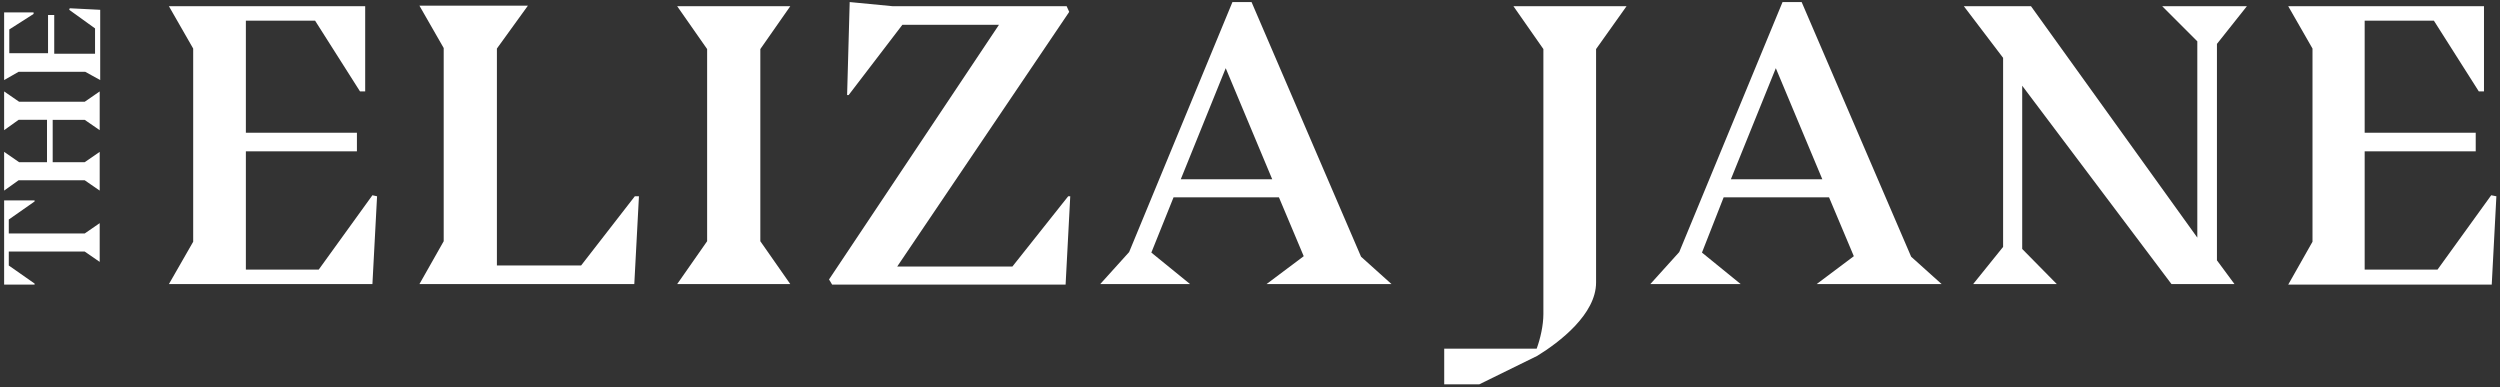
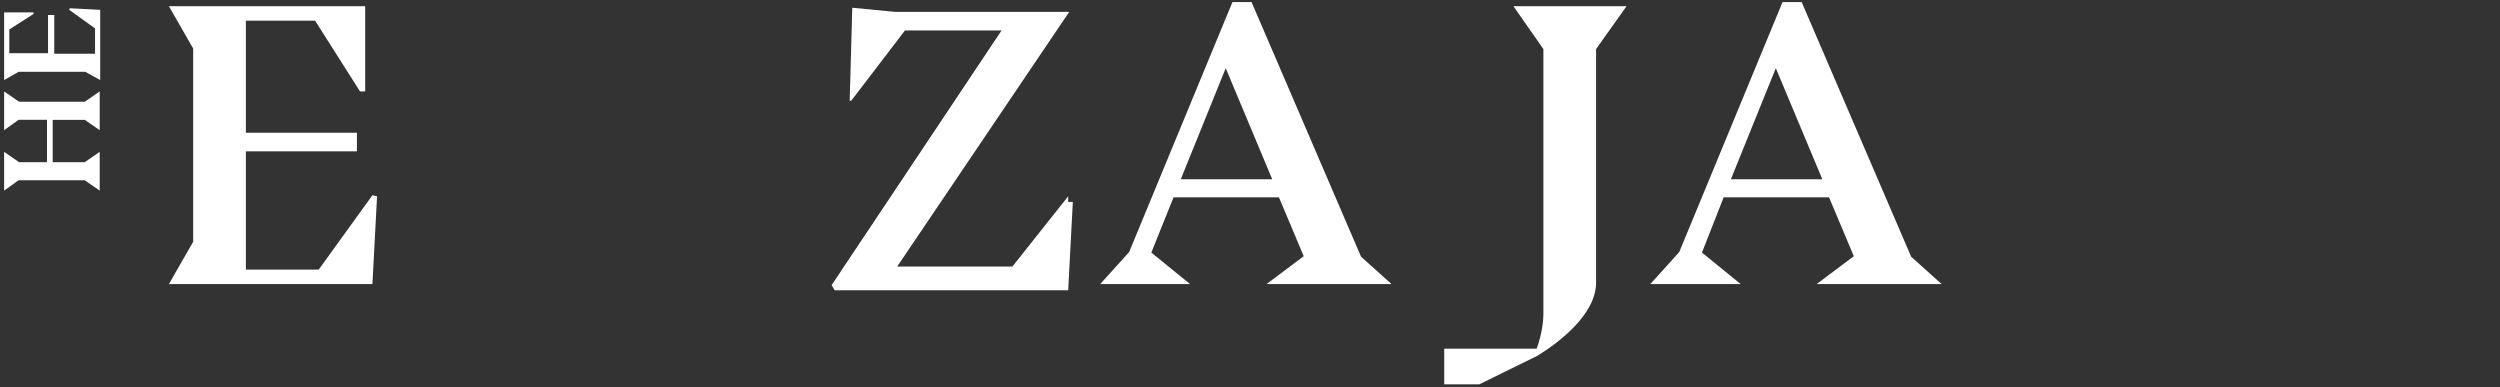
<svg xmlns="http://www.w3.org/2000/svg" version="1.1" id="Layer_1" x="0px" y="0px" viewBox="0 0 484 75" style="enable-background:new 0 0 484 75;" xml:space="preserve">
  <rect x="0" y="0" width="484" height="75" fill="#333333" stroke="none" />
  <style type="text/css">
	.st0{fill:#FFFFFF;}
</style>
-   <path class="st0" d="M0.8,55.1h5.9l0-0.2l-5-3.5v-2.7h14.7l2.9,2v-7.5l-2.9,2H1.7v-2.7l5-3.5l0-0.2H0.8V55.1L0.8,55.1z" />
  <path class="st0" d="M3.7,19.7l-2.9-2v7.5l2.8-2h5.5v8.2H3.7l-2.9-2v7.5l2.8-2h12.8l2.9,2v-7.5l-2.9,2h-6.2v-8.2h6.2l2.9,2v-7.5  l-2.9,2L3.7,19.7L3.7,19.7z" />
  <path class="st0" d="M13.4,1.9l5,3.6v4.9h-7.9V2.9H9.3v7.4H1.8V5.7l4.7-3V2.4H0.8v13.1l2.8-1.6h12.9l2.9,1.6V1.9l-5.9-0.3L13.4,1.9z  " />
  <path class="st0" d="M72.1,37.8L61.7,52.2H47.6V29.3h21.5v-3.6H47.6V4H61l8.7,13.7h1V1.2H32.7l4.7,8.2v37.4L32.7,55h39.4L73,38  L72.1,37.8L72.1,37.8z" />
-   <path class="st0" d="M122.9,38l-10.4,13.4H96.2V9.4l6-8.3H81.2l4.7,8.2v37.4L81.2,55h41.6l0.9-17L122.9,38L122.9,38z" />
-   <path class="st0" d="M147.2,9.5l5.8-8.3h-21.9l5.8,8.3v37.2l-5.8,8.3H153l-5.8-8.3V9.5z" />
-   <path class="st0" d="M206.8,38L196,51.6h-22.3L207,2.3l-0.5-1.1h-33.7l-8.3-0.8l-0.5,18h0.3l10.4-13.6h18.7l-32.9,49.3l0.6,1h45.2  l0.9-17.1H206.8L206.8,38z" />
+   <path class="st0" d="M206.8,38L196,51.6h-22.3L207,2.3h-33.7l-8.3-0.8l-0.5,18h0.3l10.4-13.6h18.7l-32.9,49.3l0.6,1h45.2  l0.9-17.1H206.8L206.8,38z" />
  <path class="st0" d="M269.4,55l-5.9-5.3L242.3,0.4h-3.7l-20,48.4L213,55h17.4l-7.5-6.1l4.3-10.7h20.4l4.8,11.4l-7.2,5.4H269.4z   M228.6,34.7l8.7-21.5l9,21.5H228.6z" />
  <path class="st0" d="M314.9,1.2L309,9.5v45.2c0,6.1-7,11.5-11.4,14.2c0,0,0,0,0,0l-11.2,5.5h-6.8v-6.9h17.9c0.7-1.9,1.3-4.5,1.3-6.7  V9.5L293,1.2H314.9L314.9,1.2z" />
  <path class="st0" d="M375.9,55l-5.9-5.3L348.8,0.4h-3.7l-20,48.4l-5.6,6.2H337l-7.5-6.1l4.2-10.7h20.4l4.8,11.4l-7.2,5.4H375.9  L375.9,55z M335.1,34.7l8.7-21.5l9,21.5H335.1z" />
-   <path class="st0" d="M429.2,8.5l5.8-7.3h-16.4l6.8,6.8V46L393.2,1.2h-13l7.6,10v36.6L382,55h16.2l-6.7-6.8V16.6L420.4,55h12.2  l-3.4-4.6V8.5z" />
-   <path class="st0" d="M482.3,37.8l-10.4,14.4h-14.1V29.3h21.5v-3.6h-21.5V4h13.4l8.7,13.7h1V1.2h-37.9l4.7,8.2v37.4l-4.7,8.3h39.4  l0.9-17.1L482.3,37.8z" />
</svg>